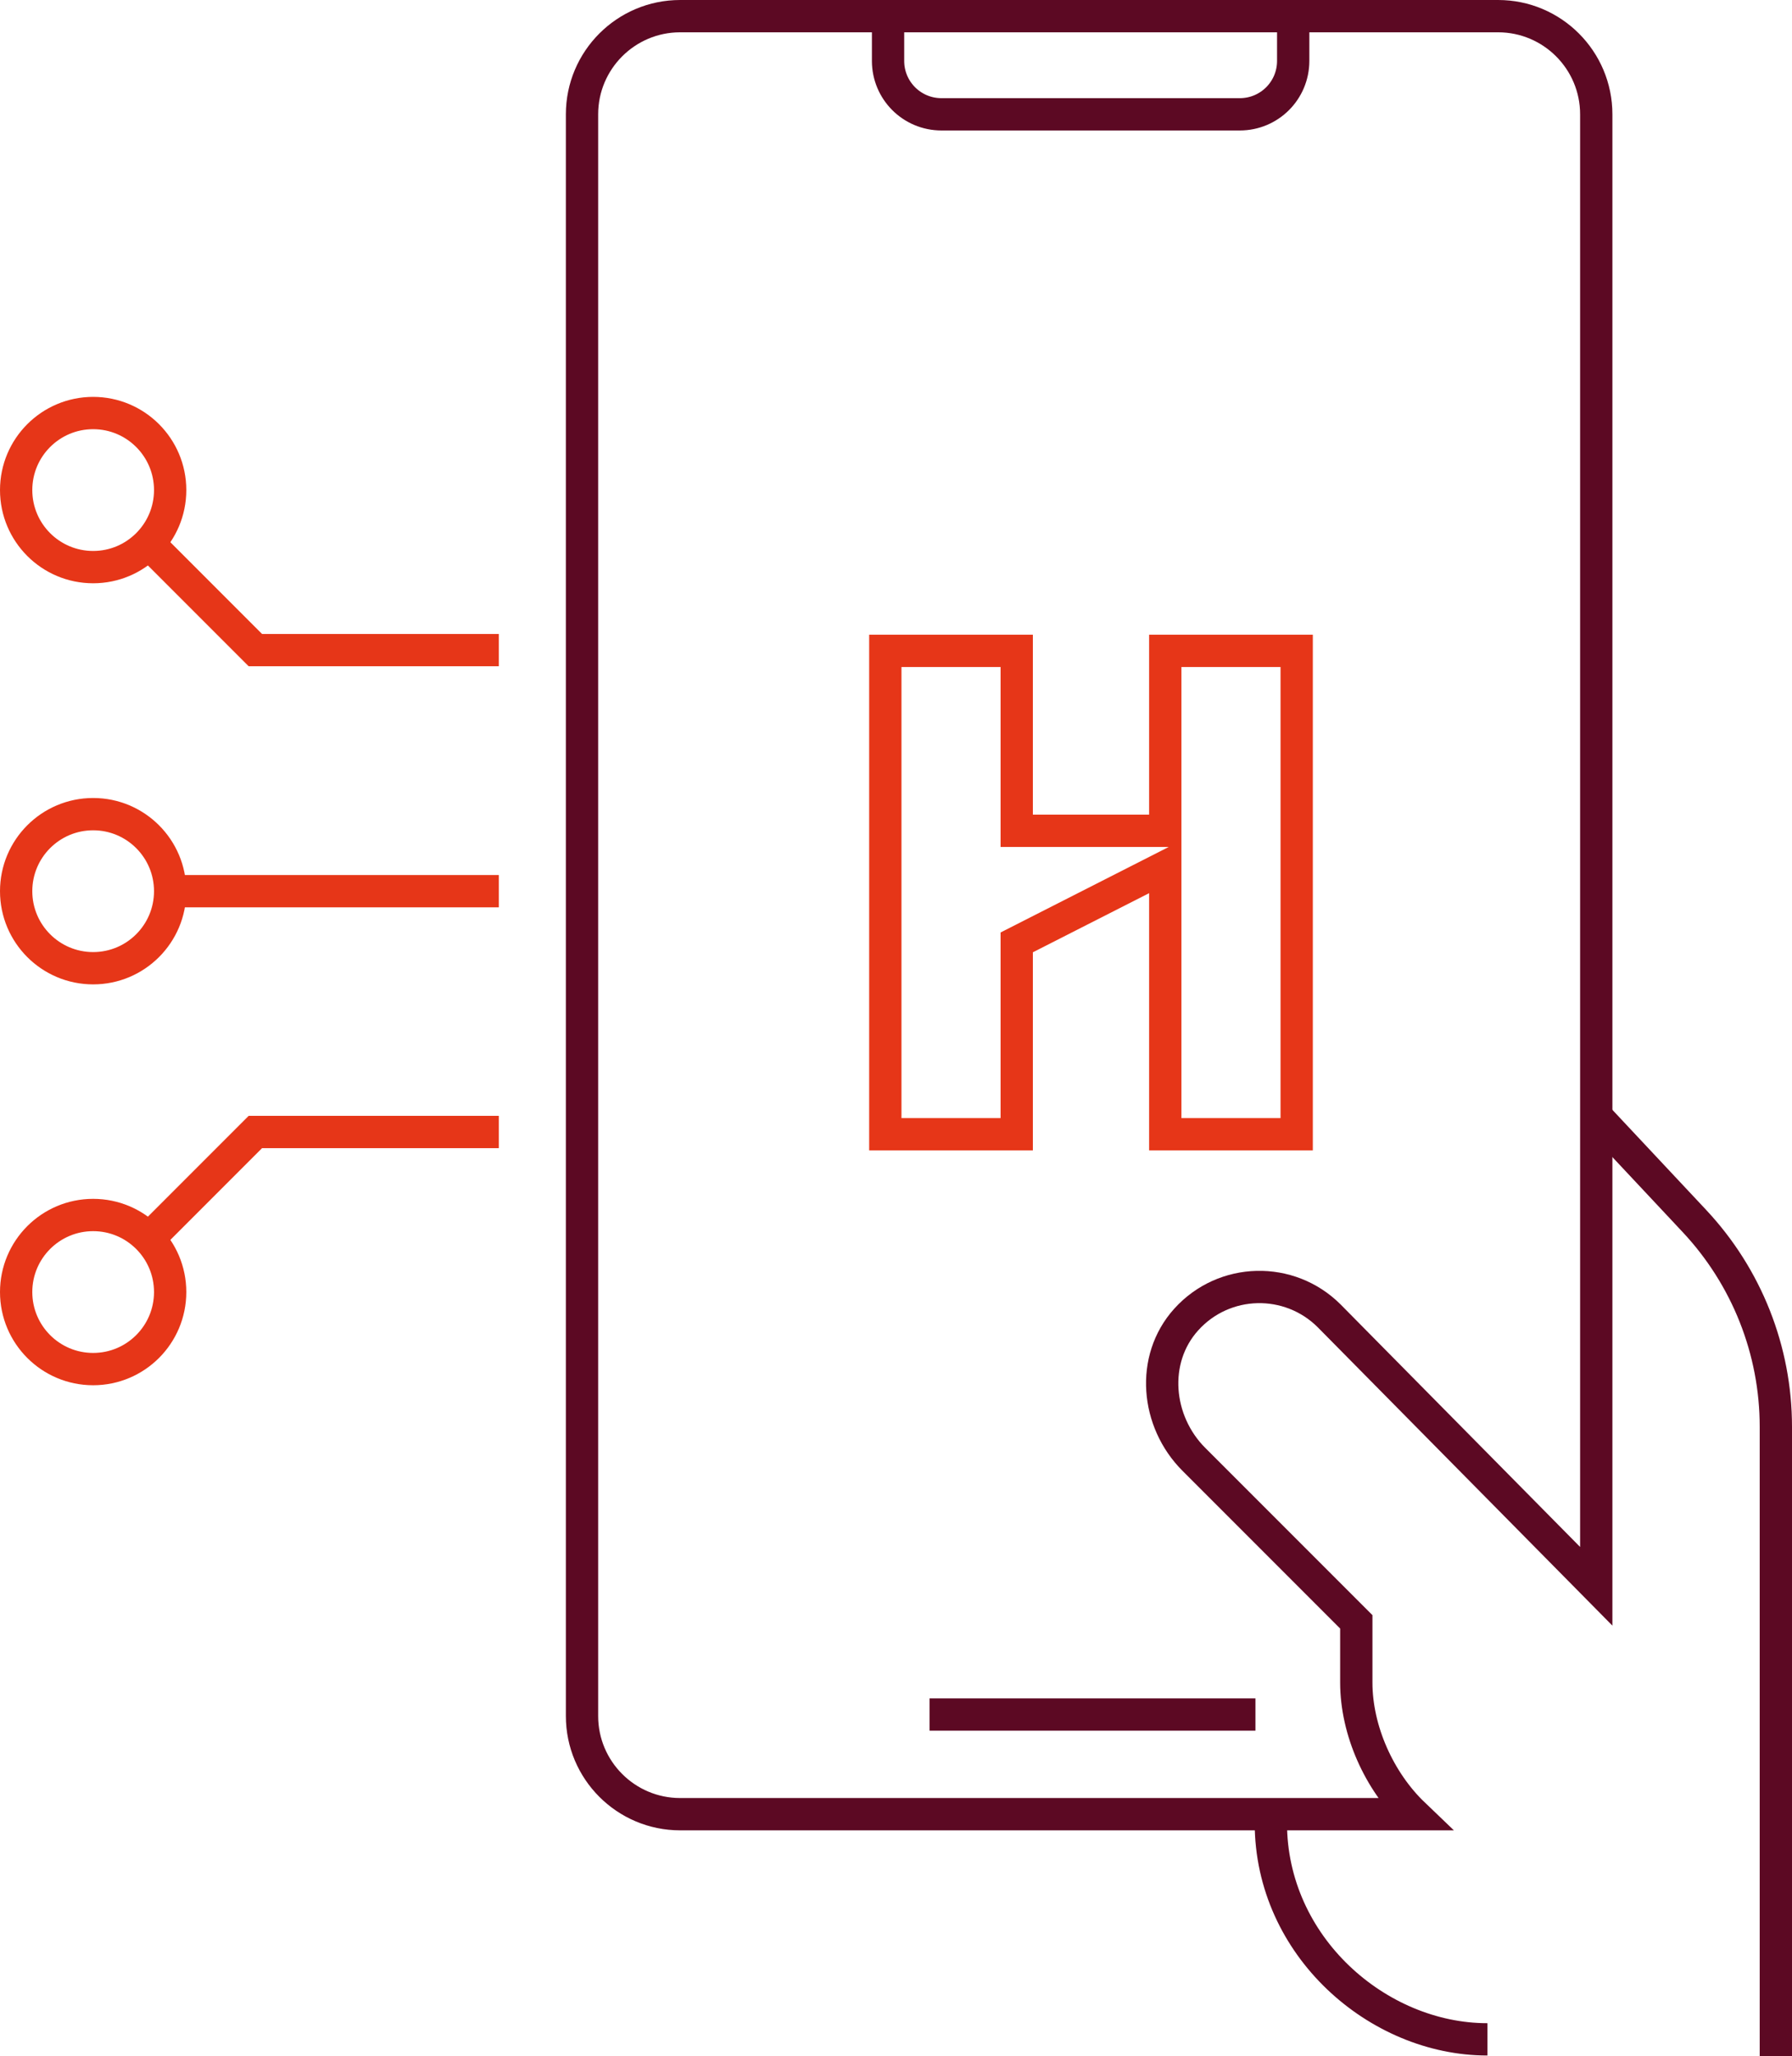
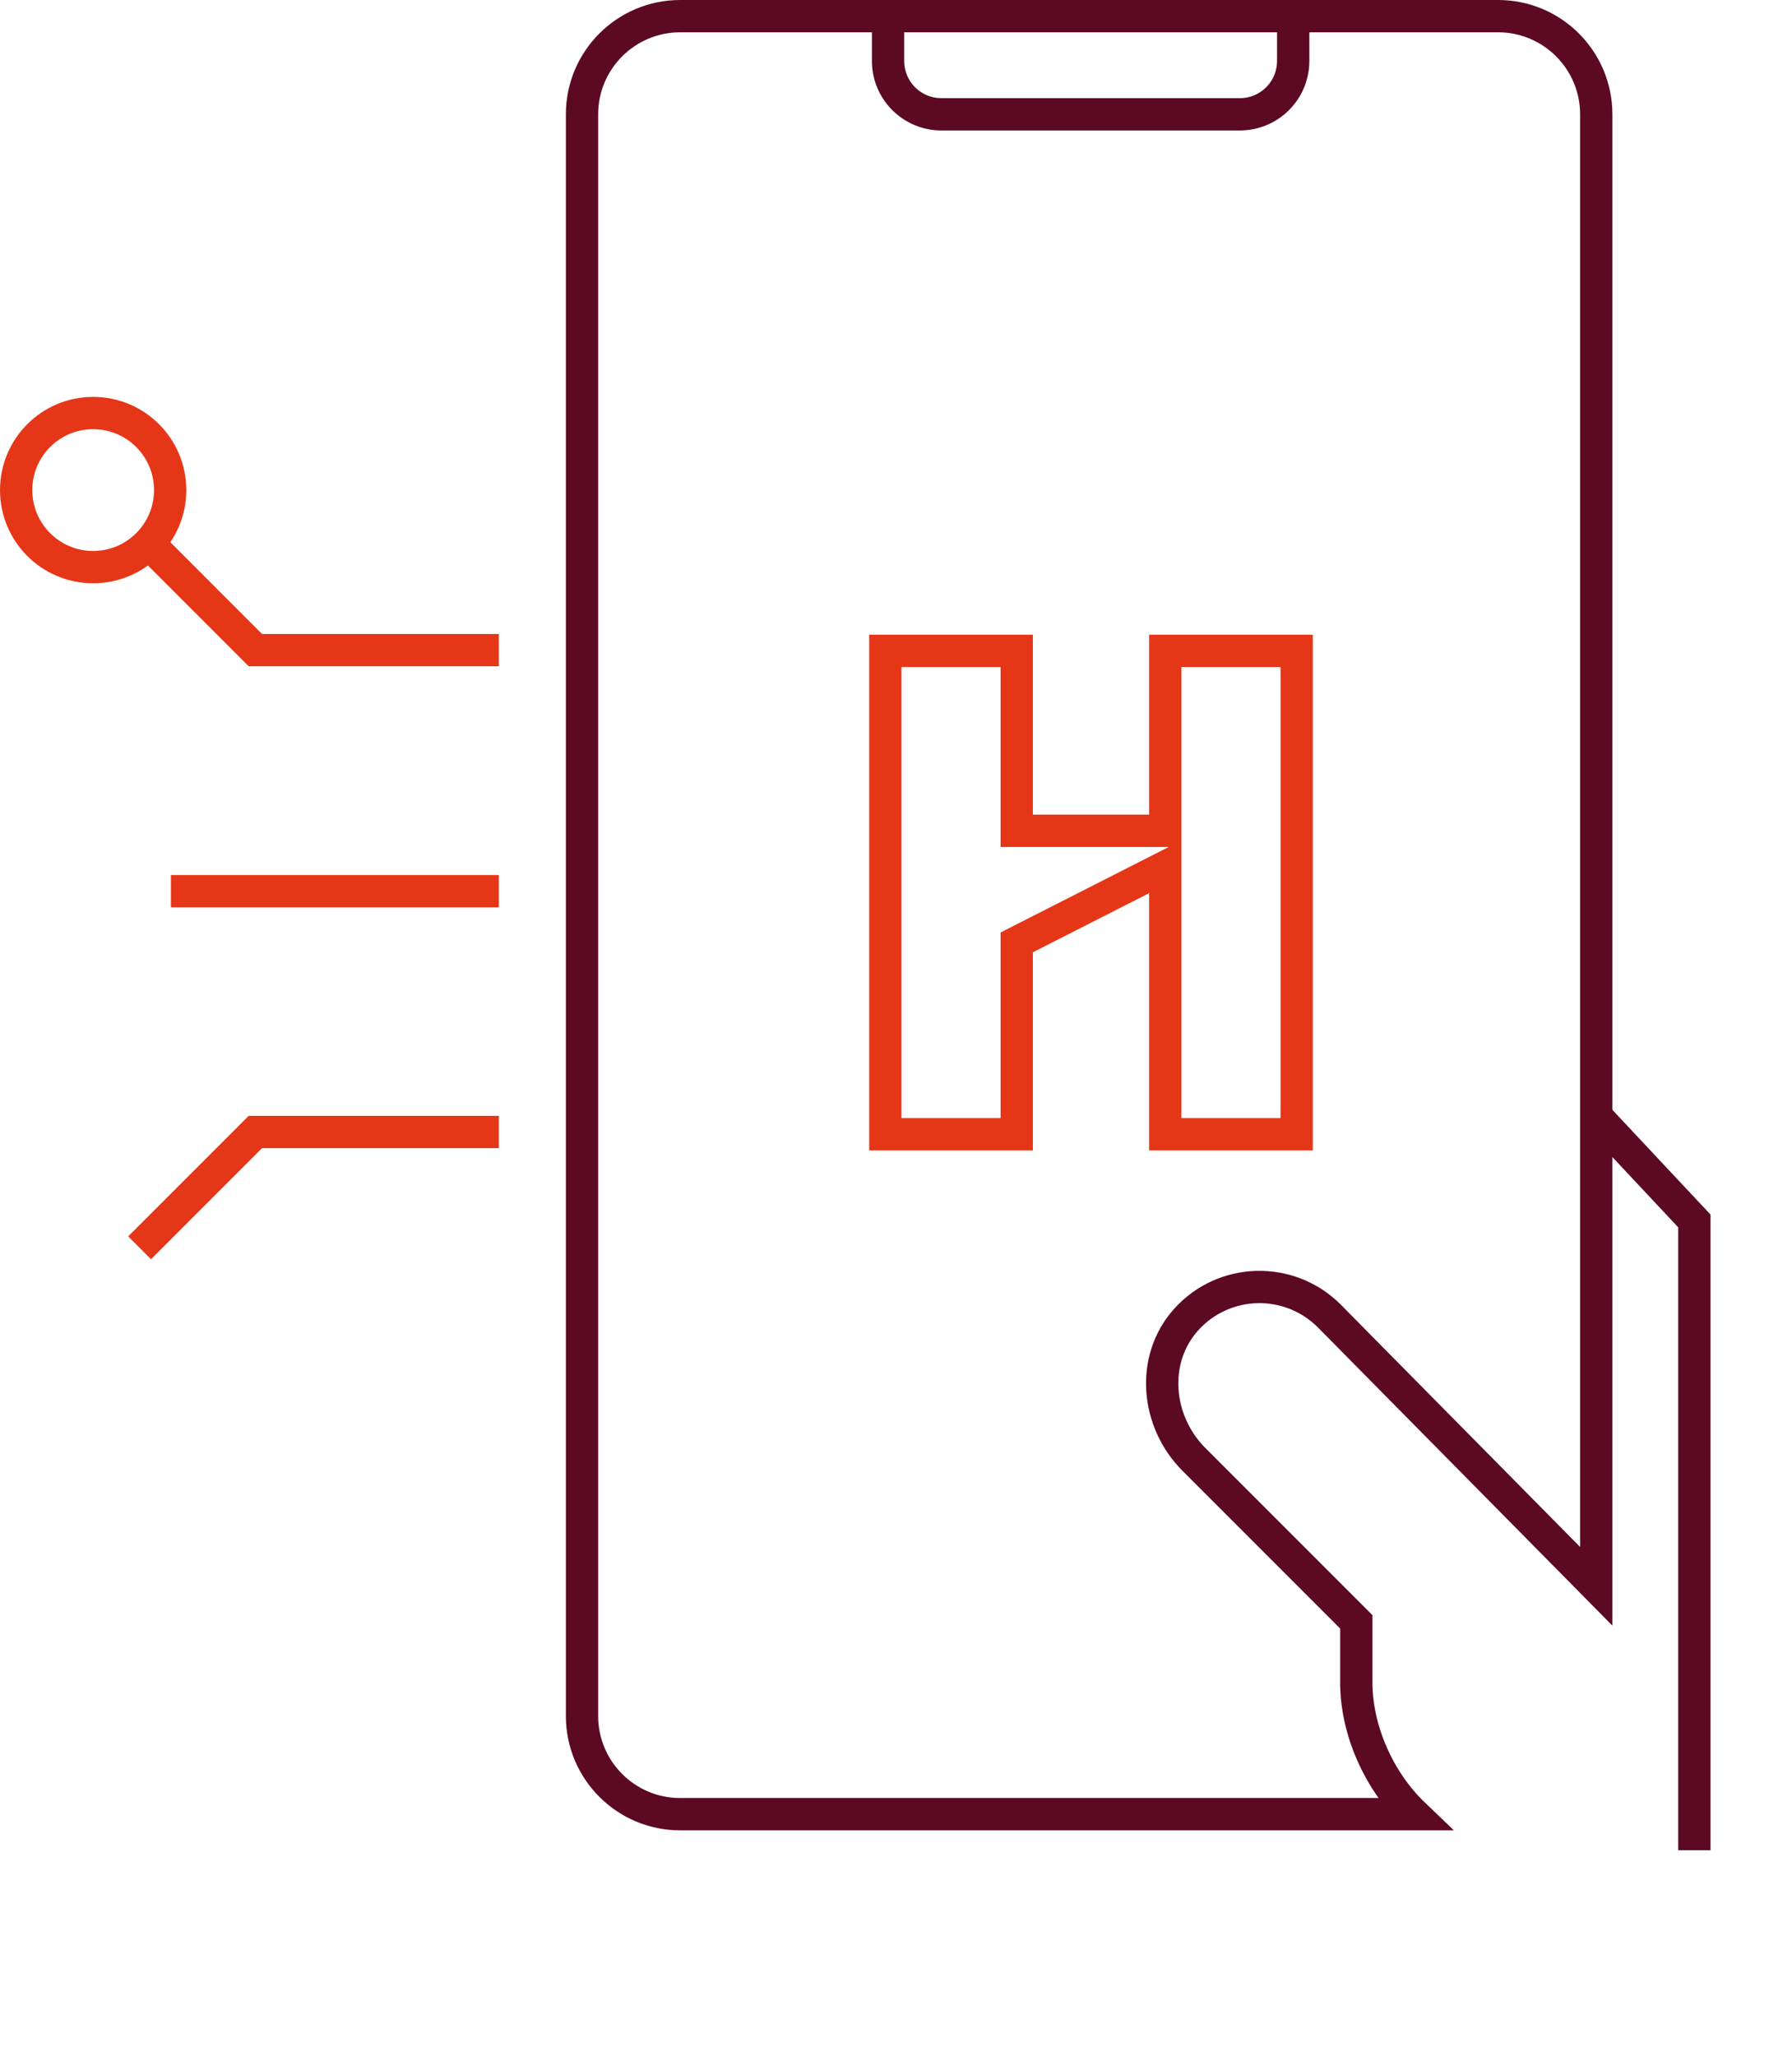
<svg xmlns="http://www.w3.org/2000/svg" id="Ebene_2" viewBox="0 0 72.14 82.74">
  <defs>
    <style>.cls-1{stroke:#5c0923;}.cls-1,.cls-2{fill:none;stroke-width:1.3px;}.cls-2{stroke:#e63618;}</style>
  </defs>
  <g id="Ebene_1-2">
    <polygon class="cls-2" points="46.91 33.43 46.91 33.43 40.93 33.43 40.93 26.19 35.64 26.19 35.64 45.64 40.93 45.64 40.93 37.92 46.91 34.88 46.91 37.92 46.91 45.64 52.2 45.64 52.2 26.19 46.91 26.19 46.91 33.43" />
    <path class="cls-1" d="m35.75.2v2.25c0,1.19.96,2.15,2.15,2.15h12.01c1.19,0,2.15-.96,2.15-2.15V.2" />
-     <path class="cls-1" d="m64.17,44.82l4.04,4.31c2.11,2.25,3.28,5.21,3.28,8.28v25.32" />
+     <path class="cls-1" d="m64.17,44.82l4.04,4.31v25.32" />
    <path class="cls-1" d="m27.38,73c-2.18,0-3.95-1.77-3.95-3.95V4.6c0-2.18,1.77-3.95,3.95-3.95h32.93c2.18,0,3.95,1.77,3.95,3.95v59.23l-10.75-10.88c-1.6-1.6-4.23-1.55-5.76.15-1.44,1.6-1.21,4.1.31,5.62l6.54,6.54v2.44c0,1.93.92,3.97,2.31,5.3h-29.52Z" />
-     <circle class="cls-2" cx="3.75" cy="35.86" r="3.1" />
    <line class="cls-2" x1="6.88" y1="35.86" x2="20.08" y2="35.86" />
    <circle class="cls-2" cx="3.75" cy="19.72" r="3.1" />
    <polyline class="cls-2" points="5.62 21.5 10.28 26.16 20.08 26.16" />
-     <circle class="cls-2" cx="3.75" cy="51.99" r="3.1" />
    <polyline class="cls-2" points="5.62 50.21 10.28 45.55 20.08 45.55" />
-     <line class="cls-1" x1="37.42" y1="68.99" x2="50.54" y2="68.99" />
-     <path class="cls-1" d="m51.16,73.35h0c0,4.97,4.31,8.71,8.71,8.71h.01" />
  </g>
</svg>